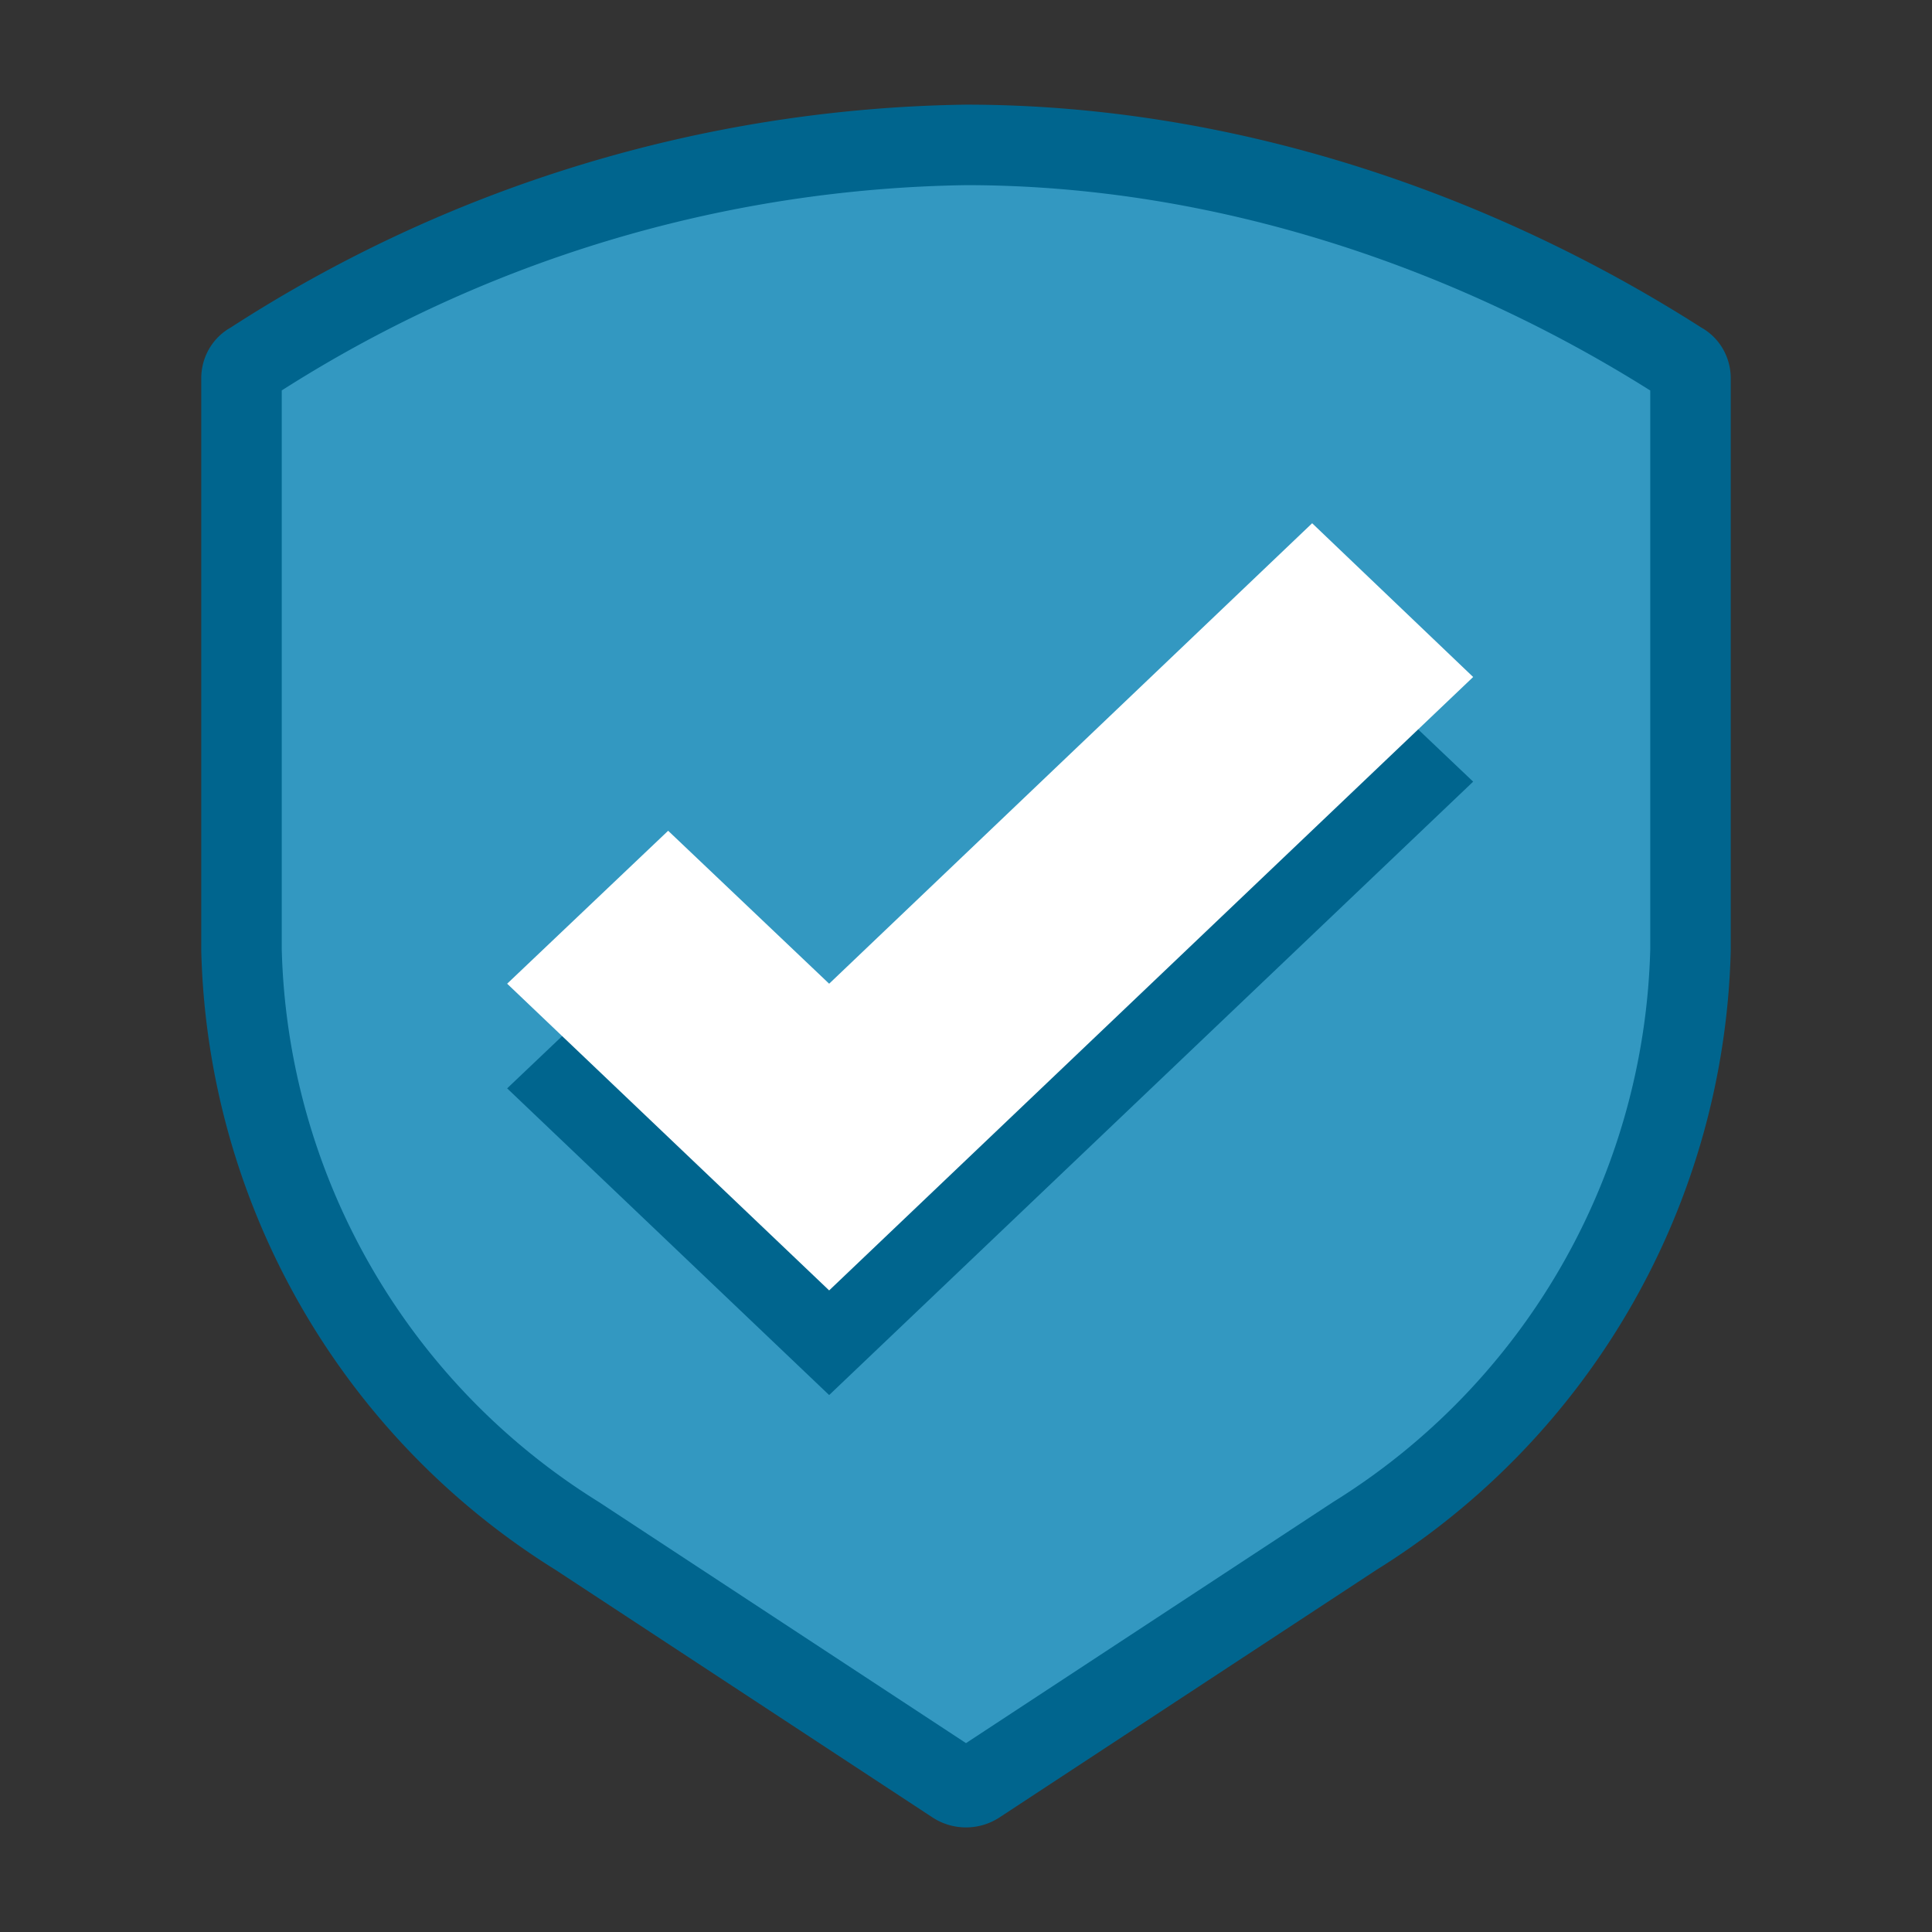
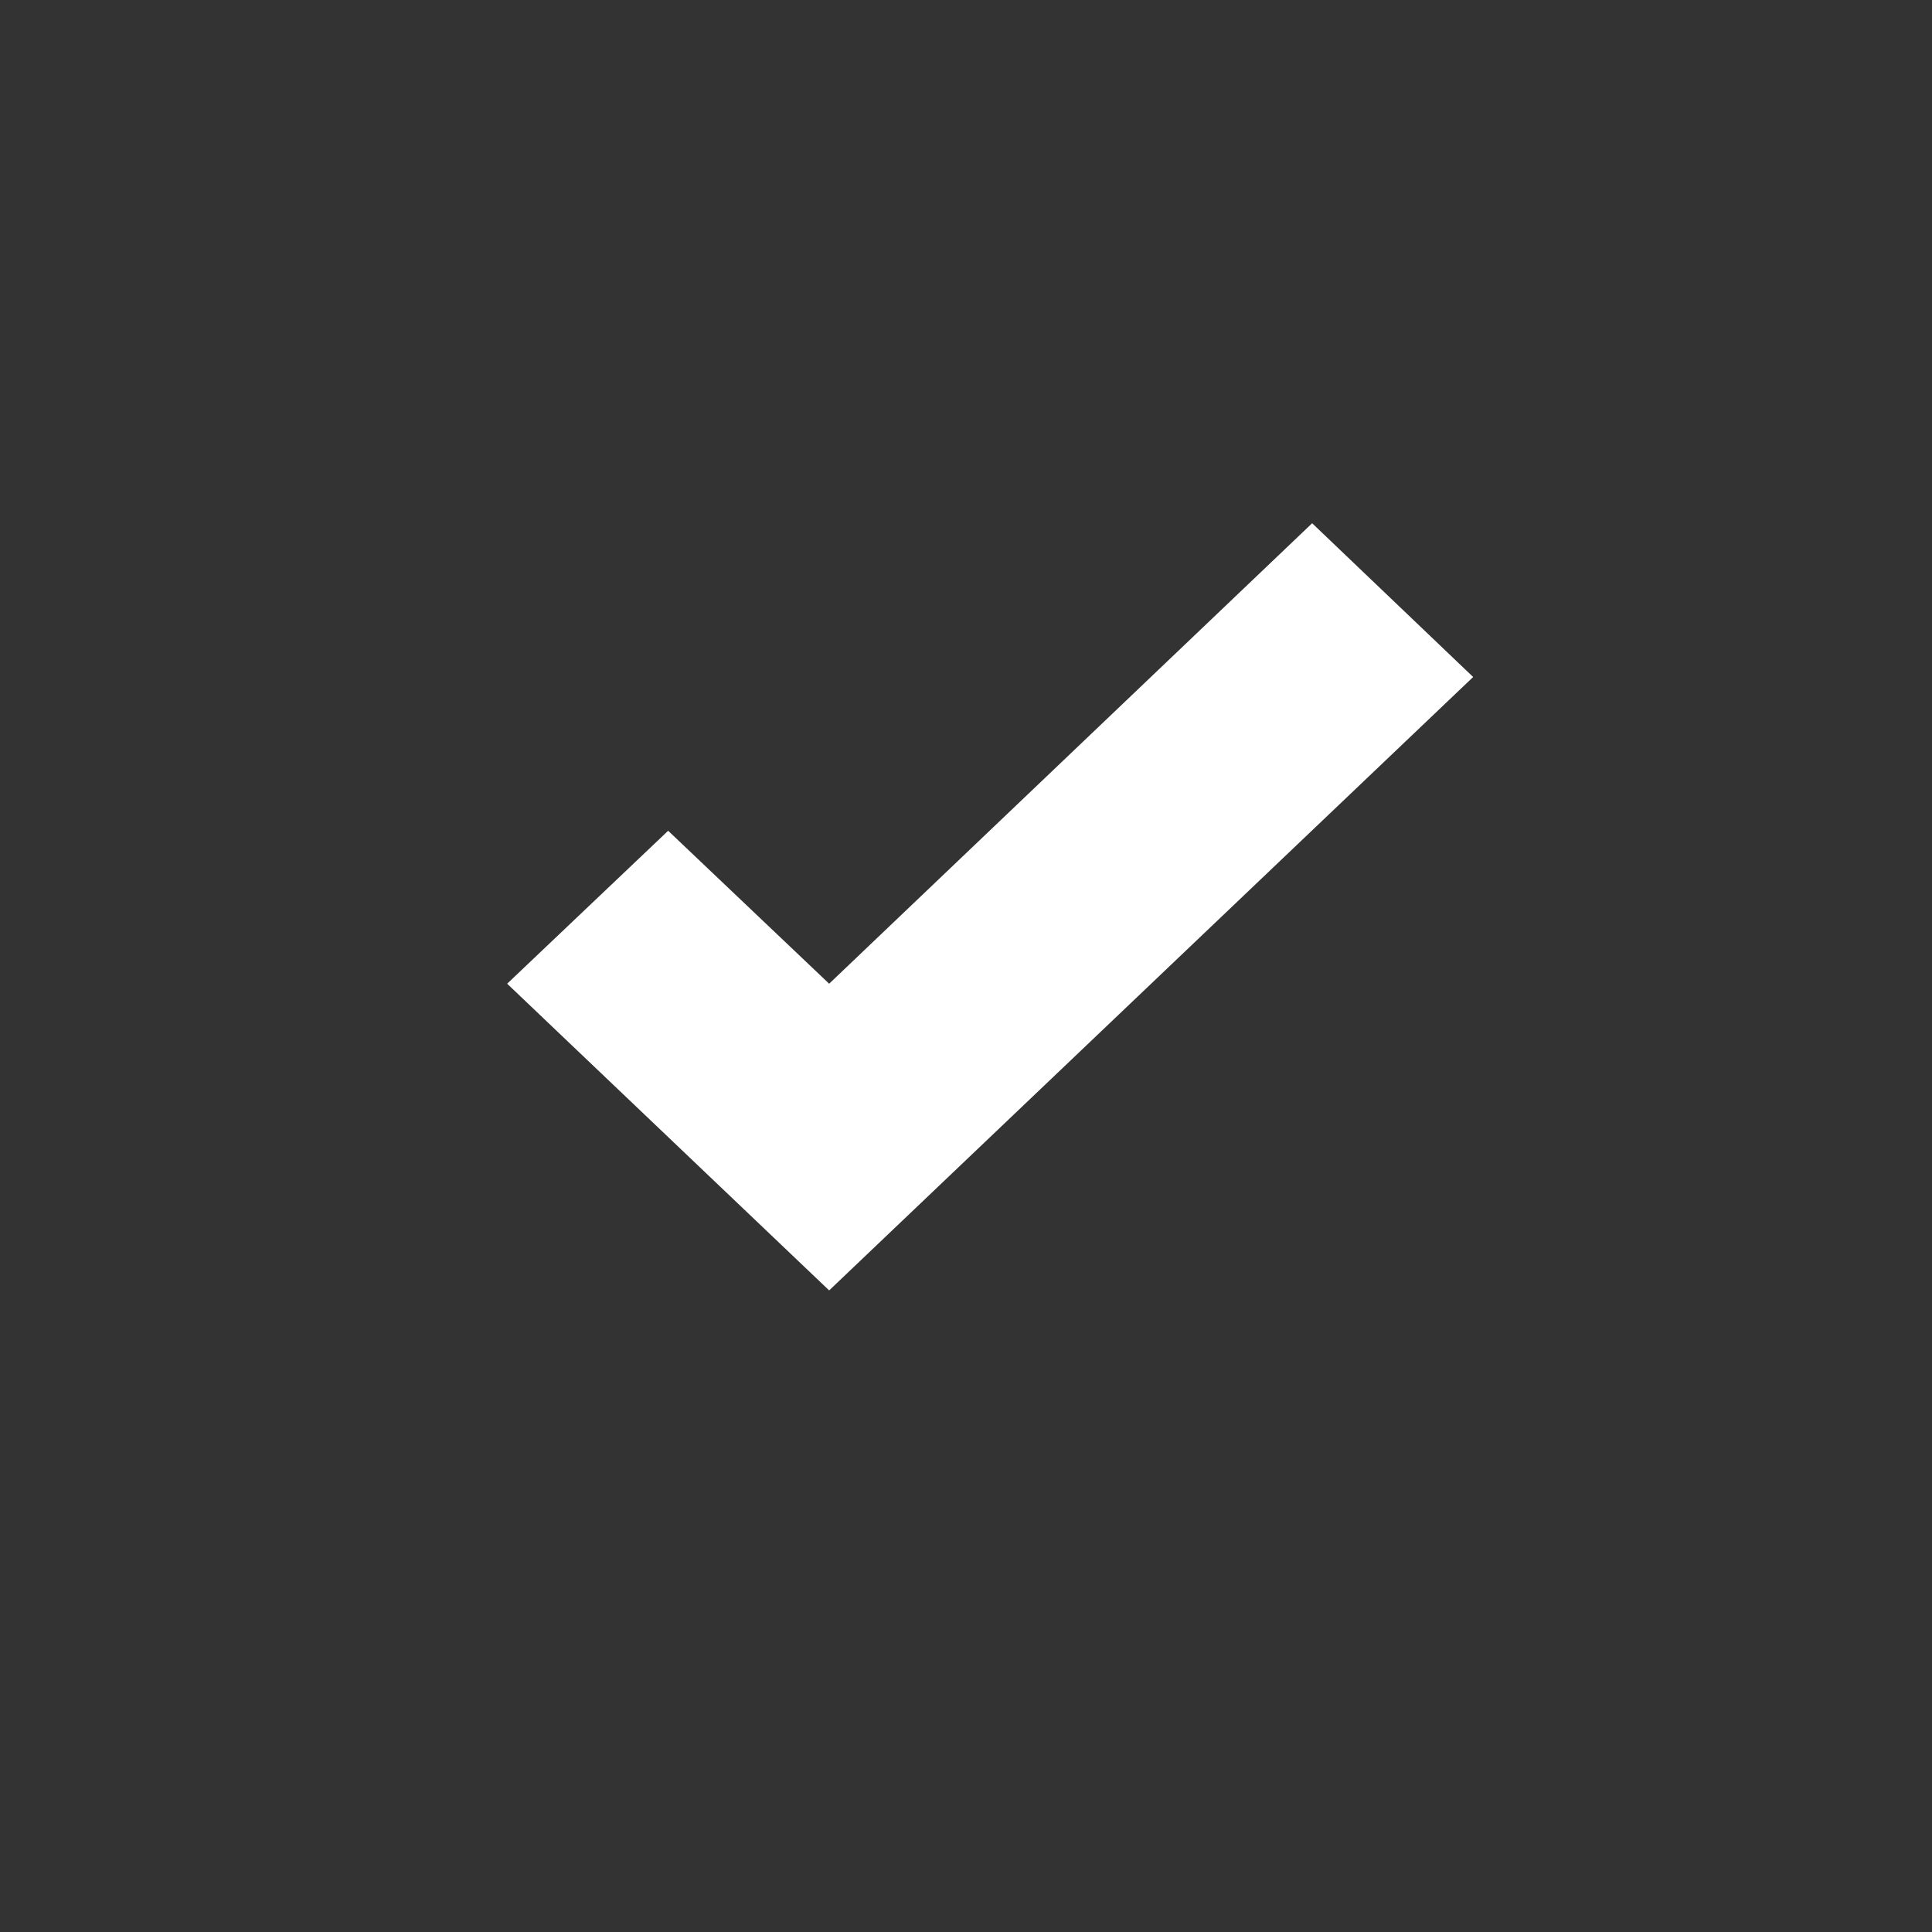
<svg xmlns="http://www.w3.org/2000/svg" width="24" height="24" fill="none">
  <rect width="100%" height="100%" fill="#333333" stroke="none" />
-   <path fill="#3398C1" fill-rule="evenodd" d="M12 1.8c3.2 0 6.32 1.06 8.88 2.7.08.04.12.12.12.2v7.1a8.83 8.83 0 0 1-4.17 7.28l-4.69 3.08a.26.26 0 0 1-.28 0l-4.69-3.08A8.83 8.83 0 0 1 3 11.8V4.7c0-.08.04-.16.12-.2A16.76 16.76 0 0 1 12 1.8Z" clip-rule="evenodd" />
-   <path stroke="#00658E" stroke-linecap="round" stroke-linejoin="round" d="M12 1.8c3.2 0 6.32 1.06 8.88 2.7.08.04.12.12.12.2v7.1a8.83 8.83 0 0 1-4.17 7.28l-4.69 3.08a.26.26 0 0 1-.28 0l-4.69-3.08A8.83 8.83 0 0 1 3 11.8V4.7c0-.08.04-.16.12-.2A16.76 16.76 0 0 1 12 1.8Z" clip-rule="evenodd" />
-   <path fill="#00658E" fill-rule="evenodd" d="m16.3 7.8-6 5.72-2-1.9-2 1.9 4 3.81 8-7.62-2-1.9Z" clip-rule="evenodd" />
  <path fill="#fff" fill-rule="evenodd" d="m16.3 6.5-6 5.72-2-1.9-2 1.9 4 3.81 8-7.62-2-1.91Z" clip-rule="evenodd" />
</svg>